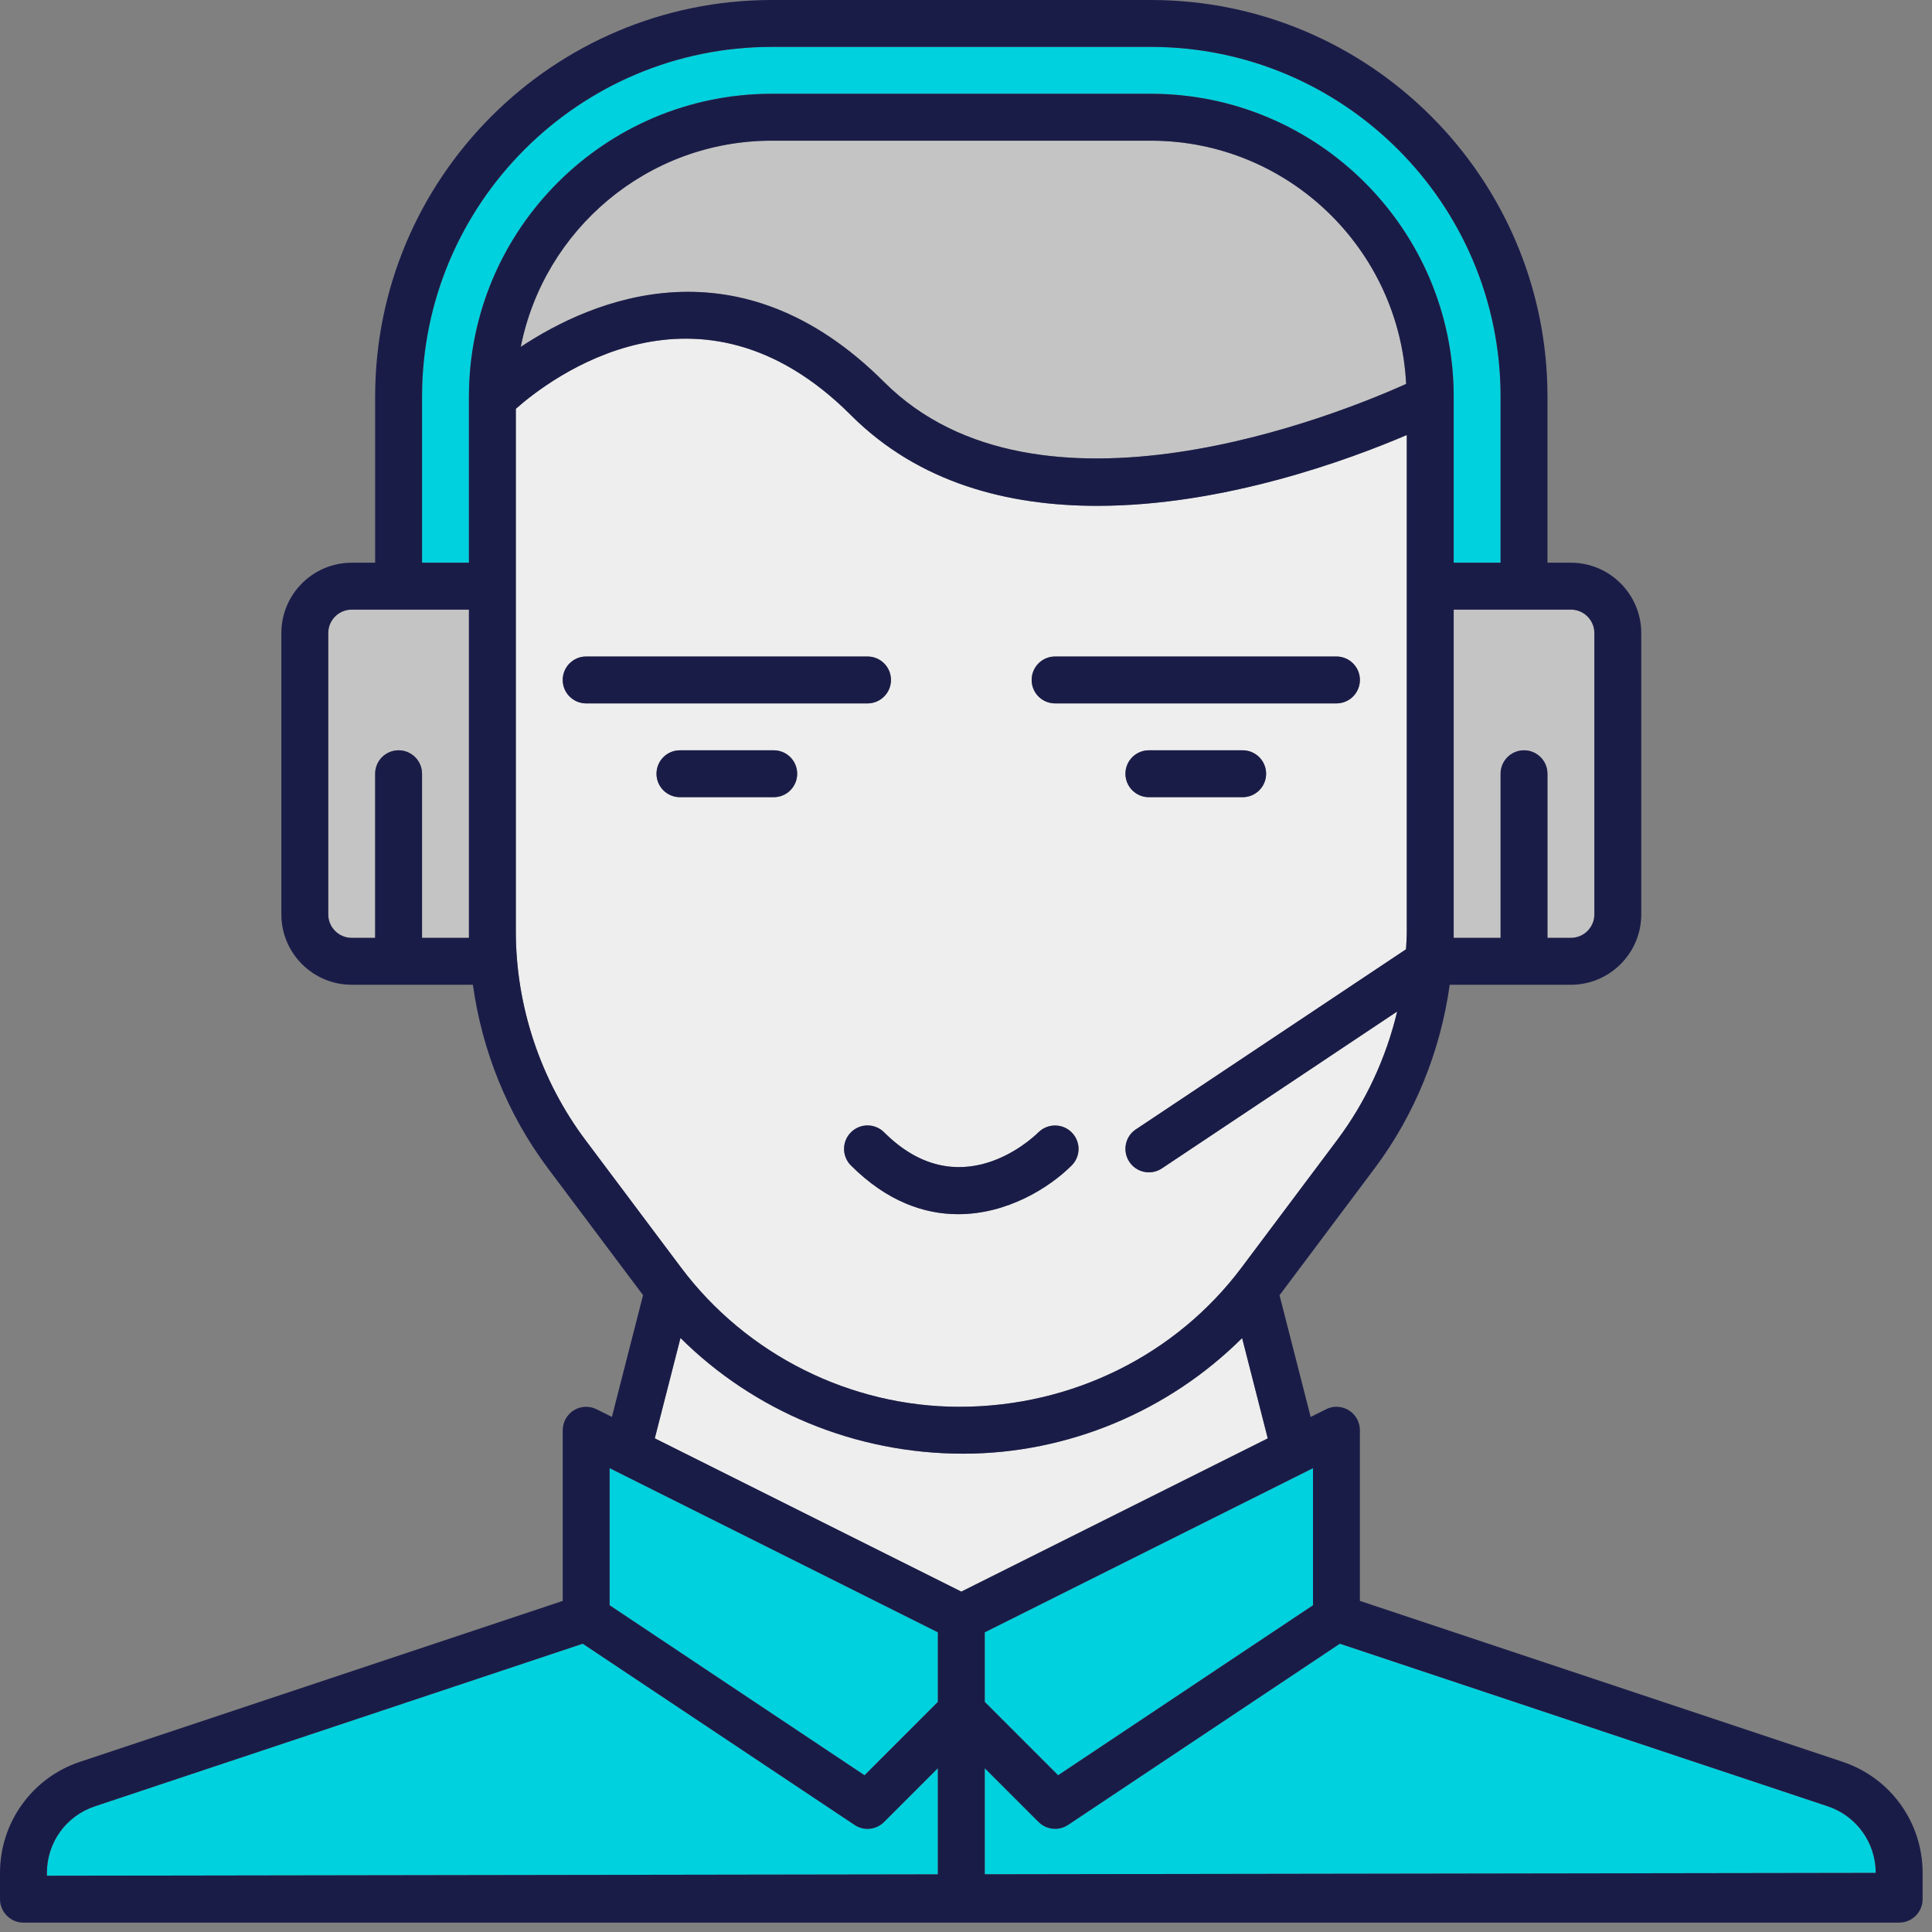
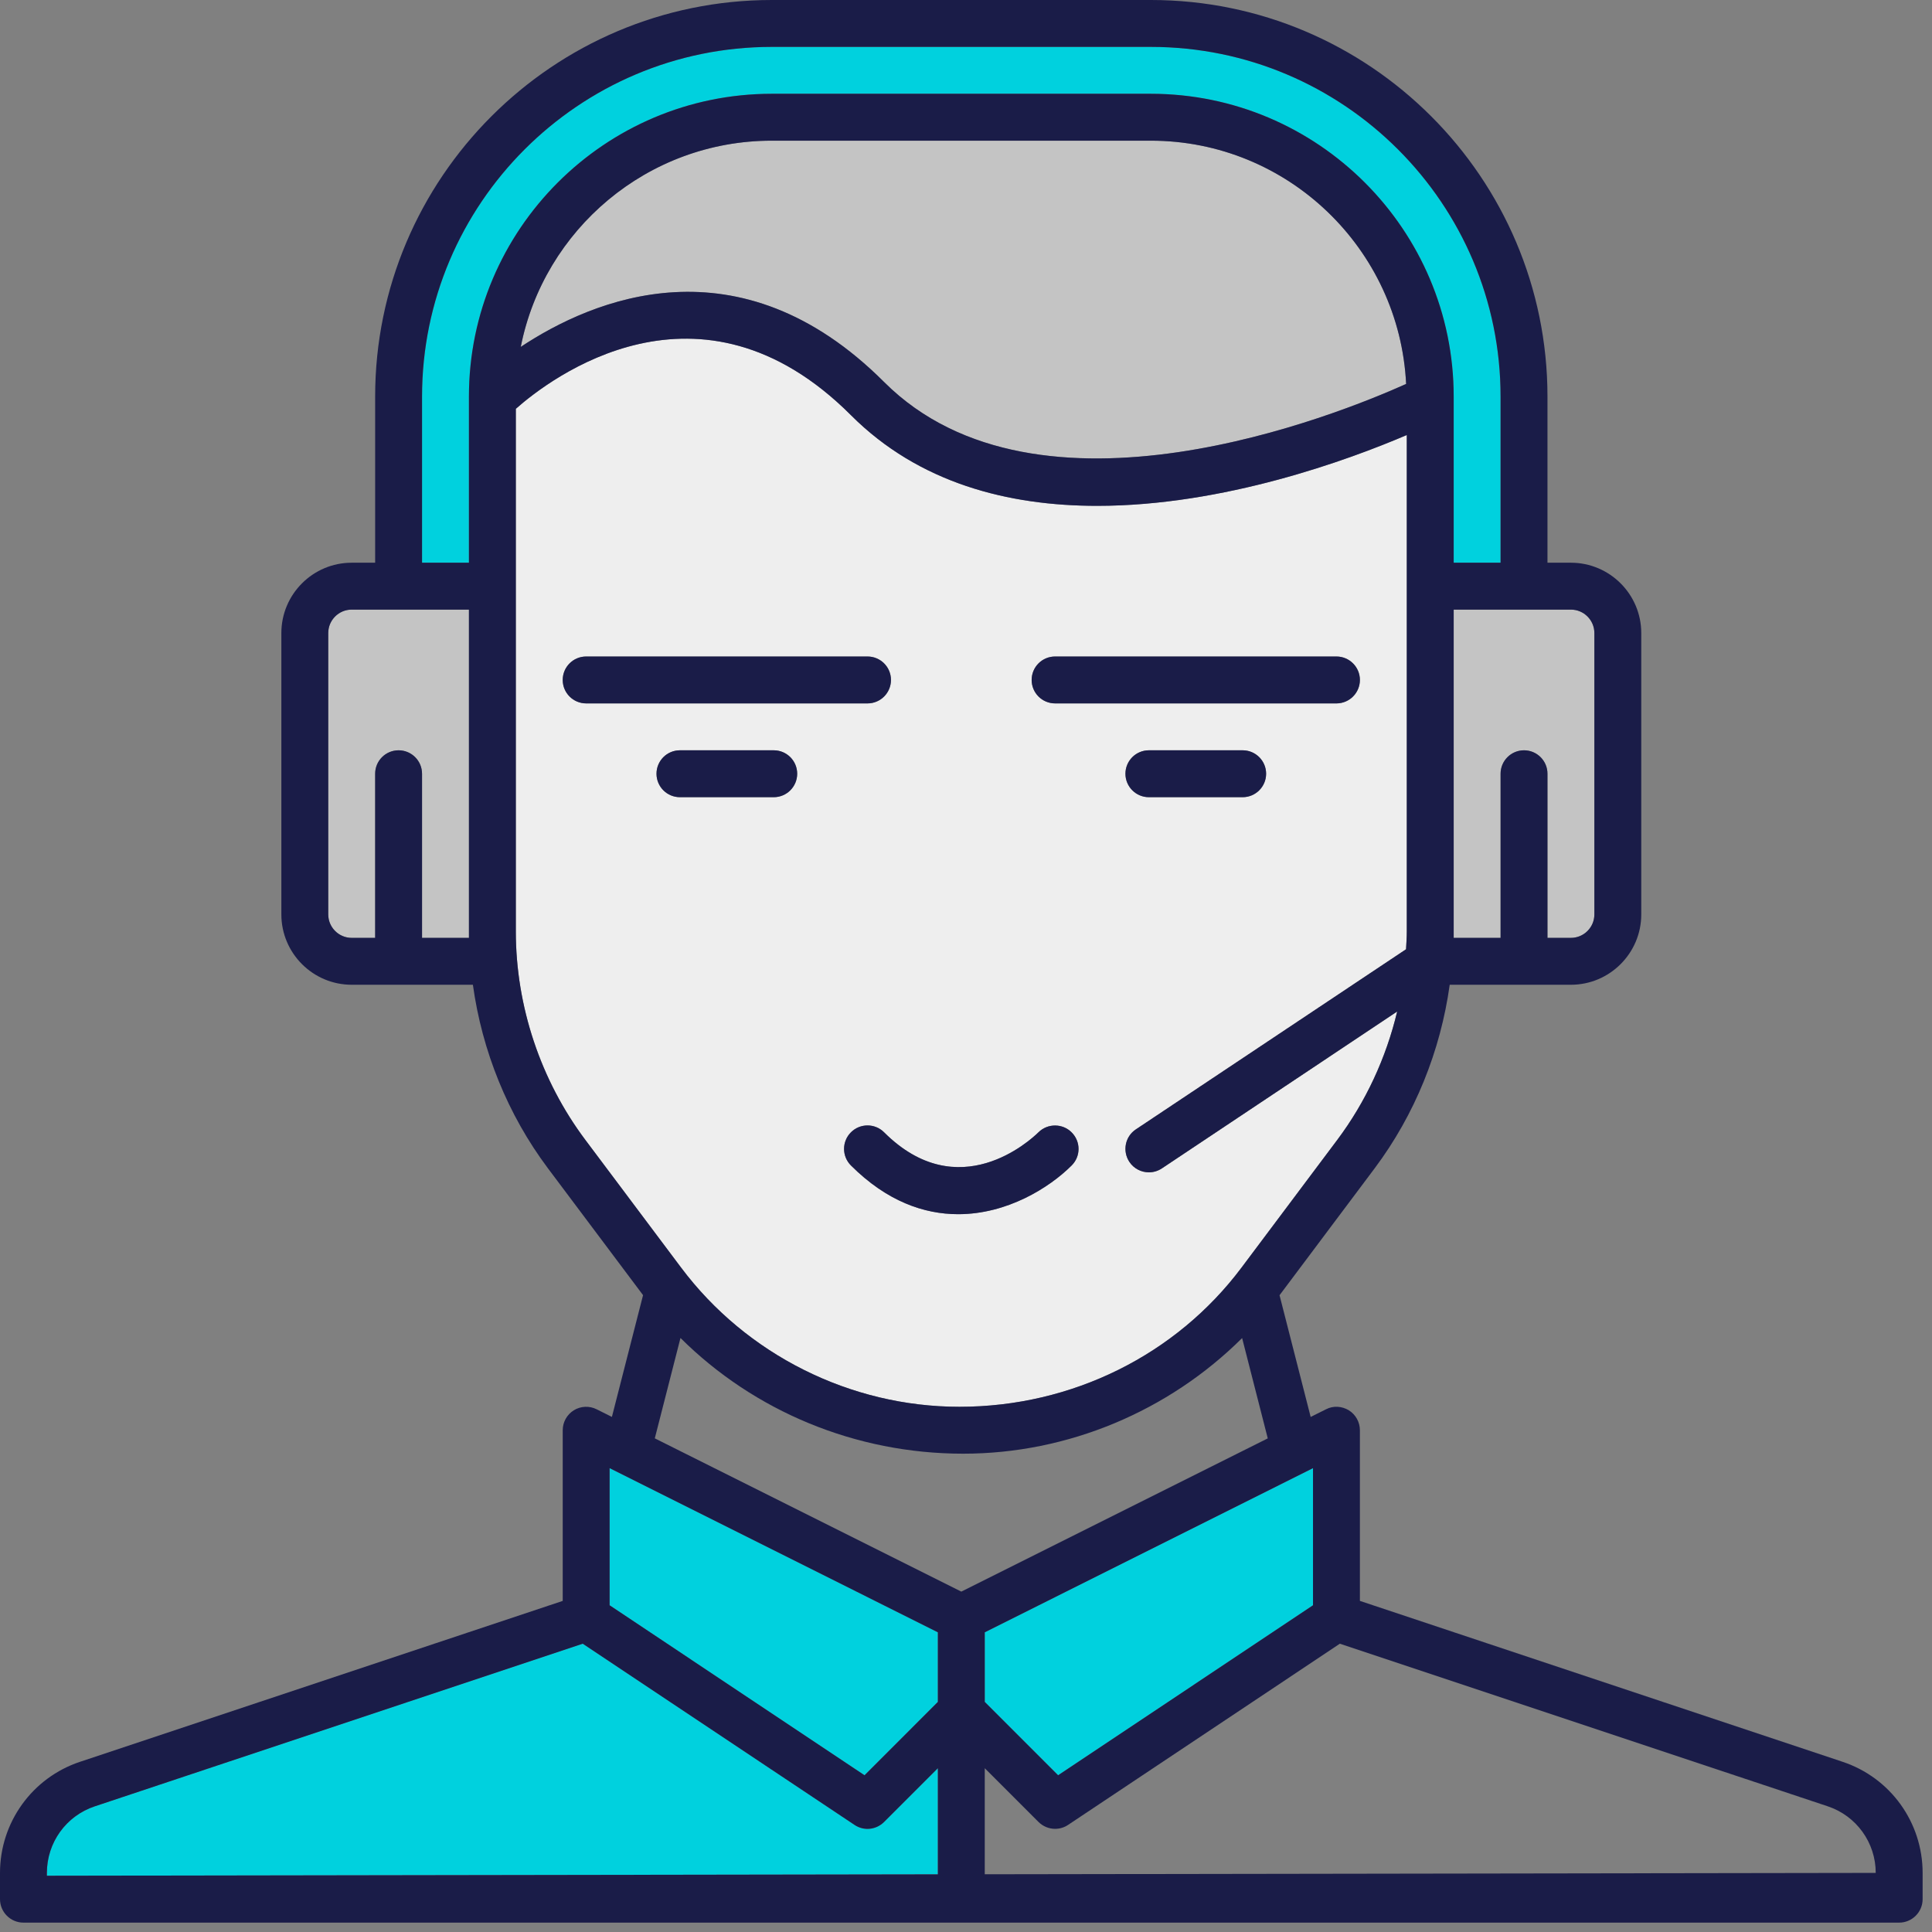
<svg xmlns="http://www.w3.org/2000/svg" width="100%" height="100%" viewBox="0 0 103 103" version="1.1" xml:space="preserve" style="fill-rule:evenodd;clip-rule:evenodd;stroke-linejoin:round;stroke-miterlimit:2;">
  <rect x="0" y="0" width="103" height="103" fill="#808080" stroke="none" />
  <g transform="matrix(1,0,0,1,-448.75,-448.75)">
    <path d="M466.25,482.5L466.25,497.5C466.25,498.188 466.811,498.75 467.5,498.75L468.75,498.75L468.75,490C468.75,489.309 469.309,488.75 470,488.75C470.69,488.75 471.25,489.309 471.25,490L471.25,498.75L473.75,498.75L473.75,481.25L467.5,481.25C466.811,481.25 466.25,481.811 466.25,482.5Z" style="fill:rgb(196,196,196);fill-rule:nonzero;" />
  </g>
  <g transform="matrix(1,0,0,1,-448.75,-448.75)">
    <path d="M526.25,498.75L528.75,498.75L528.75,490C528.75,489.309 529.311,488.75 530,488.75C530.688,488.75 531.25,489.309 531.25,490L531.25,498.75L532.5,498.75C533.188,498.75 533.75,498.188 533.75,497.5L533.75,482.5C533.75,481.811 533.188,481.25 532.5,481.25L526.25,481.25L526.25,498.75Z" style="fill:rgb(196,196,196);fill-rule:nonzero;" />
  </g>
  <g transform="matrix(1,0,0,1,-448.75,-448.75)">
    <path d="M501.25,539.482L505.161,543.394L518.75,534.331L518.75,527.021L501.25,535.773L501.25,539.482Z" style="fill:rgb(0,209,222);fill-rule:nonzero;" />
  </g>
  <g transform="matrix(1,0,0,1,-448.75,-448.75)">
    <path d="M489.895,453.75L510.102,453.75C519.003,453.75 526.25,460.994 526.25,469.895L526.25,478.75L528.75,478.75L528.75,469.895C528.75,459.614 520.385,451.25 510.107,451.25L489.895,451.25C479.614,451.25 471.25,459.614 471.25,469.895L471.25,478.75L473.75,478.75L473.75,469.895C473.75,460.994 480.993,453.75 489.895,453.75Z" style="fill:rgb(0,209,222);fill-rule:nonzero;" />
  </g>
  <g transform="matrix(1,0,0,1,-448.75,-448.75)">
-     <path d="M546.191,545.049L520.182,536.38L505.693,546.04C505.483,546.182 505.239,546.25 505,546.25C504.677,546.25 504.357,546.123 504.116,545.884L501.25,543.018L501.25,548.672L548.75,548.599C548.75,546.987 547.719,545.557 546.191,545.049Z" style="fill:rgb(0,209,222);fill-rule:nonzero;" />
-   </g>
+     </g>
  <g transform="matrix(1,0,0,1,-448.75,-448.75)">
-     <path d="M514.971,520.086C511.054,523.982 505.684,526.25 500.1,526.25C494.344,526.25 488.95,523.98 485.028,520.081L483.659,525.432L500,533.603L516.338,525.434L514.971,520.086Z" style="fill:rgb(238,238,238);fill-rule:nonzero;" />
-   </g>
+     </g>
  <g transform="matrix(1,0,0,1,-448.75,-448.75)">
    <path d="M481.25,534.331L494.841,543.394L498.75,539.483L498.75,535.773L481.25,527.021L481.25,534.331Z" style="fill:rgb(0,209,222);fill-rule:nonzero;" />
  </g>
  <g transform="matrix(1,0,0,1,-448.75,-448.75)">
    <path d="M510.102,456.25L489.895,456.25C483.278,456.25 477.751,460.984 476.513,467.243C480.324,464.717 488.134,461.369 495.883,469.116C504.12,477.351 520.141,470.825 523.715,469.219C523.359,462.01 517.398,456.25 510.102,456.25Z" style="fill:rgb(196,196,196);fill-rule:nonzero;" />
  </g>
  <g transform="matrix(1,0,0,1,-448.75,-448.75)">
    <path d="M483.75,490C483.75,489.309 484.309,488.75 485,488.75L490,488.75C490.69,488.75 491.25,489.309 491.25,490C491.25,490.691 490.69,491.25 490,491.25L485,491.25C484.309,491.25 483.75,490.691 483.75,490ZM478.75,485C478.75,484.309 479.309,483.75 480,483.75L495,483.75C495.69,483.75 496.25,484.309 496.25,485C496.25,485.691 495.69,486.25 495,486.25L480,486.25C479.309,486.25 478.75,485.691 478.75,485ZM504.118,509.111C504.606,508.633 505.4,508.633 505.883,509.121C506.372,509.609 506.372,510.396 505.883,510.884C504.685,512.081 502.434,513.482 499.833,513.482C498.017,513.482 496.03,512.798 494.116,510.884C493.627,510.396 493.627,509.604 494.116,509.116C494.604,508.628 495.395,508.628 495.883,509.116C499.851,513.076 503.693,509.531 504.118,509.111ZM505,483.75L520,483.75C520.688,483.75 521.25,484.309 521.25,485C521.25,485.691 520.688,486.25 520,486.25L505,486.25C504.309,486.25 503.75,485.691 503.75,485C503.75,484.309 504.309,483.75 505,483.75ZM515,491.25L510,491.25C509.311,491.25 508.75,490.691 508.75,490C508.75,489.309 509.311,488.75 510,488.75L515,488.75C515.688,488.75 516.25,489.309 516.25,490C516.25,490.691 515.688,491.25 515,491.25ZM499.899,523.75C505.908,523.75 511.455,520.977 514.94,516.328L520.039,509.526C521.565,507.492 522.649,505.144 523.237,502.677L510.693,511.04C510.478,511.182 510.239,511.25 510,511.25C509.599,511.25 509.199,511.055 508.96,510.693C508.579,510.117 508.73,509.341 509.306,508.96L523.71,499.357C523.727,499.039 523.75,498.72 523.75,498.401L523.75,471.942C520.642,473.27 513.995,475.718 507.246,475.718C502.517,475.718 497.746,474.517 494.116,470.884C486.041,462.804 478.053,468.949 476.25,470.545L476.25,498.401C476.25,502.388 477.568,506.338 479.96,509.526L485.06,516.328C488.544,520.977 494.094,523.75 499.899,523.75Z" style="fill:rgb(238,238,238);fill-rule:nonzero;" />
  </g>
  <g transform="matrix(1,0,0,1,-448.75,-448.75)">
    <path d="M494.306,546.04L479.816,536.38L453.808,545.049C452.277,545.557 451.25,546.982 451.25,548.599L451.25,548.75L498.75,548.676L498.75,543.018L495.883,545.884C495.461,546.304 494.807,546.377 494.306,546.04Z" style="fill:rgb(0,209,222);fill-rule:nonzero;" />
  </g>
  <g transform="matrix(1,0,0,1,-448.75,-448.75)">
    <path d="M501.25,548.672L501.25,543.018L504.116,545.884C504.357,546.123 504.677,546.25 505,546.25C505.239,546.25 505.483,546.182 505.693,546.04L520.182,536.38L546.191,545.049C547.719,545.557 548.75,546.987 548.75,548.599L501.25,548.672ZM483.659,525.432L485.028,520.081C488.95,523.98 494.344,526.25 500.1,526.25C505.684,526.25 511.054,523.982 514.971,520.086L516.338,525.434L500,533.603L483.659,525.432ZM498.75,539.483L494.841,543.394L481.25,534.331L481.25,527.021L498.75,535.773L498.75,539.483ZM498.75,548.676L451.25,548.75L451.25,548.599C451.25,546.982 452.277,545.557 453.808,545.049L479.816,536.38L494.306,546.04C494.807,546.377 495.461,546.304 495.883,545.884L498.75,543.018L498.75,548.676ZM479.96,509.526C477.568,506.338 476.25,502.388 476.25,498.401L476.25,470.545C478.053,468.949 486.041,462.804 494.116,470.884C497.746,474.517 502.517,475.718 507.246,475.718C513.995,475.718 520.642,473.27 523.75,471.942L523.75,498.401C523.75,498.72 523.727,499.039 523.71,499.357L509.306,508.96C508.73,509.341 508.579,510.117 508.96,510.693C509.199,511.055 509.599,511.25 510,511.25C510.239,511.25 510.478,511.182 510.693,511.04L523.237,502.677C522.649,505.144 521.565,507.492 520.039,509.526L514.94,516.328C511.455,520.977 505.908,523.75 499.899,523.75C494.094,523.75 488.544,520.977 485.06,516.328L479.96,509.526ZM523.715,469.219C520.141,470.825 504.12,477.351 495.883,469.116C488.134,461.369 480.324,464.717 476.513,467.243C477.751,460.984 483.278,456.25 489.895,456.25L510.102,456.25C517.398,456.25 523.359,462.01 523.715,469.219ZM473.75,469.895L473.75,478.75L471.25,478.75L471.25,469.895C471.25,459.614 479.614,451.25 489.895,451.25L510.107,451.25C520.385,451.25 528.75,459.614 528.75,469.895L528.75,478.75L526.25,478.75L526.25,469.895C526.25,460.994 519.003,453.75 510.102,453.75L489.895,453.75C480.993,453.75 473.75,460.994 473.75,469.895ZM473.75,498.75L471.25,498.75L471.25,490C471.25,489.309 470.69,488.75 470,488.75C469.309,488.75 468.75,489.309 468.75,490L468.75,498.75L467.5,498.75C466.811,498.75 466.25,498.188 466.25,497.5L466.25,482.5C466.25,481.811 466.811,481.25 467.5,481.25L473.75,481.25L473.75,498.75ZM532.5,481.25C533.188,481.25 533.75,481.811 533.75,482.5L533.75,497.5C533.75,498.188 533.188,498.75 532.5,498.75L531.25,498.75L531.25,490C531.25,489.309 530.688,488.75 530,488.75C529.311,488.75 528.75,489.309 528.75,490L528.75,498.75L526.25,498.75L526.25,481.25L532.5,481.25ZM518.75,527.021L518.75,534.331L505.161,543.394L501.25,539.482L501.25,535.773L518.75,527.021ZM546.982,542.676L521.25,534.098L521.25,525C521.25,524.565 521.025,524.165 520.659,523.935C520.283,523.711 519.828,523.682 519.443,523.883L518.625,524.291L516.966,517.802L522.041,511.03C524.182,508.172 525.549,504.775 526.038,501.25L532.5,501.25C534.565,501.25 536.25,499.568 536.25,497.5L536.25,482.5C536.25,480.432 534.565,478.75 532.5,478.75L531.25,478.75L531.25,469.895C531.25,458.235 521.767,448.75 510.107,448.75L489.895,448.75C478.234,448.75 468.75,458.235 468.75,469.895L468.75,478.75L467.5,478.75C465.432,478.75 463.75,480.432 463.75,482.5L463.75,497.5C463.75,499.568 465.432,501.25 467.5,501.25L473.961,501.25C474.449,504.777 475.817,508.172 477.958,511.03L483.033,517.798L481.372,524.289L480.559,523.883C480.17,523.686 479.706,523.711 479.343,523.935C478.974,524.165 478.75,524.565 478.75,525L478.75,534.098L453.017,542.676C450.466,543.525 448.75,545.908 448.75,548.599L448.75,550C448.75,550.688 449.309,551.25 450,551.25L550,551.25C550.688,551.25 551.25,550.688 551.25,550L551.25,548.599C551.25,545.908 549.536,543.525 546.982,542.676Z" style="fill:rgb(26,28,72);fill-rule:nonzero;" />
  </g>
  <g transform="matrix(1,0,0,1,-448.75,-448.75)">
    <path d="M496.25,485C496.25,484.309 495.69,483.75 495,483.75L480,483.75C479.309,483.75 478.75,484.309 478.75,485C478.75,485.691 479.309,486.25 480,486.25L495,486.25C495.69,486.25 496.25,485.691 496.25,485Z" style="fill:rgb(26,28,72);fill-rule:nonzero;" />
  </g>
  <g transform="matrix(1,0,0,1,-448.75,-448.75)">
    <path d="M505,486.25L520,486.25C520.688,486.25 521.25,485.691 521.25,485C521.25,484.309 520.688,483.75 520,483.75L505,483.75C504.309,483.75 503.75,484.309 503.75,485C503.75,485.691 504.309,486.25 505,486.25Z" style="fill:rgb(26,28,72);fill-rule:nonzero;" />
  </g>
  <g transform="matrix(1,0,0,1,-448.75,-448.75)">
    <path d="M491.25,490C491.25,489.309 490.69,488.75 490,488.75L485,488.75C484.309,488.75 483.75,489.309 483.75,490C483.75,490.691 484.309,491.25 485,491.25L490,491.25C490.69,491.25 491.25,490.691 491.25,490Z" style="fill:rgb(26,28,72);fill-rule:nonzero;" />
  </g>
  <g transform="matrix(1,0,0,1,-448.75,-448.75)">
    <path d="M515,488.75L510,488.75C509.311,488.75 508.75,489.309 508.75,490C508.75,490.691 509.311,491.25 510,491.25L515,491.25C515.688,491.25 516.25,490.691 516.25,490C516.25,489.309 515.688,488.75 515,488.75Z" style="fill:rgb(26,28,72);fill-rule:nonzero;" />
  </g>
  <g transform="matrix(1,0,0,1,-448.75,-448.75)">
    <path d="M494.116,509.116C493.627,509.604 493.627,510.396 494.116,510.884C496.03,512.798 498.017,513.482 499.833,513.482C502.434,513.482 504.685,512.081 505.883,510.884C506.372,510.396 506.372,509.609 505.883,509.121C505.4,508.633 504.606,508.633 504.118,509.111C503.693,509.531 499.851,513.076 495.883,509.116C495.395,508.628 494.604,508.628 494.116,509.116Z" style="fill:rgb(26,28,72);fill-rule:nonzero;" />
  </g>
</svg>